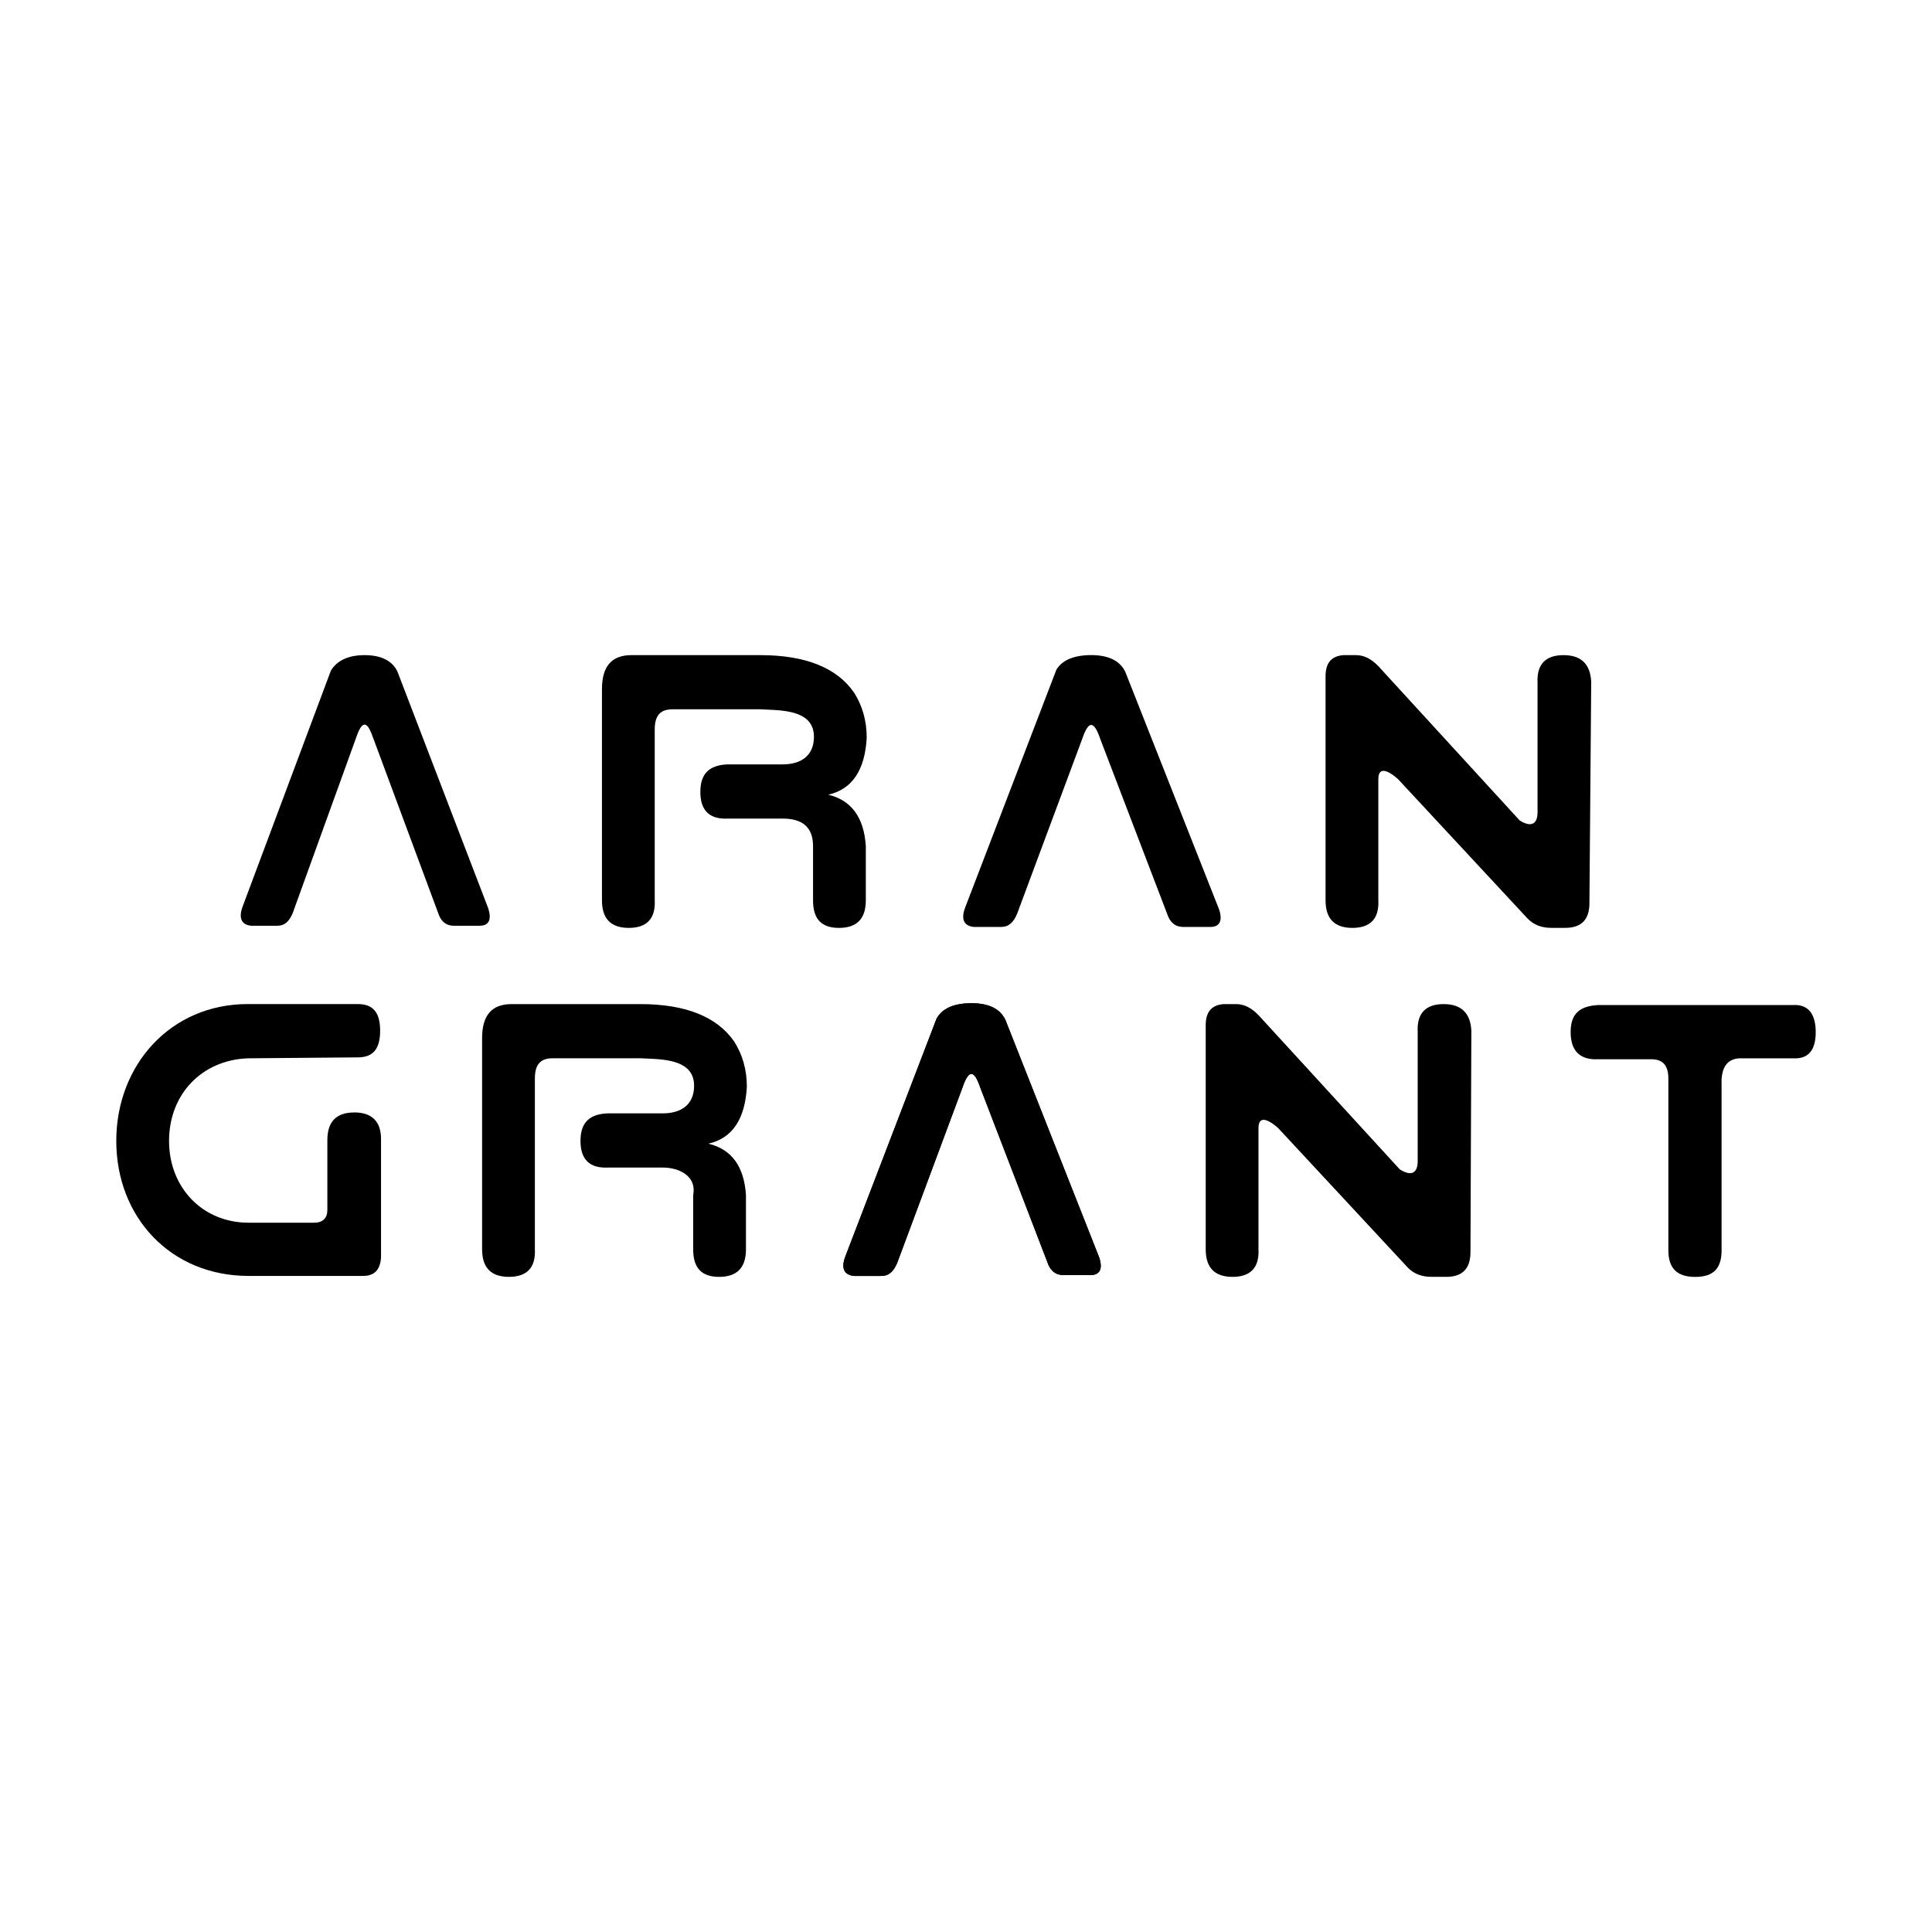
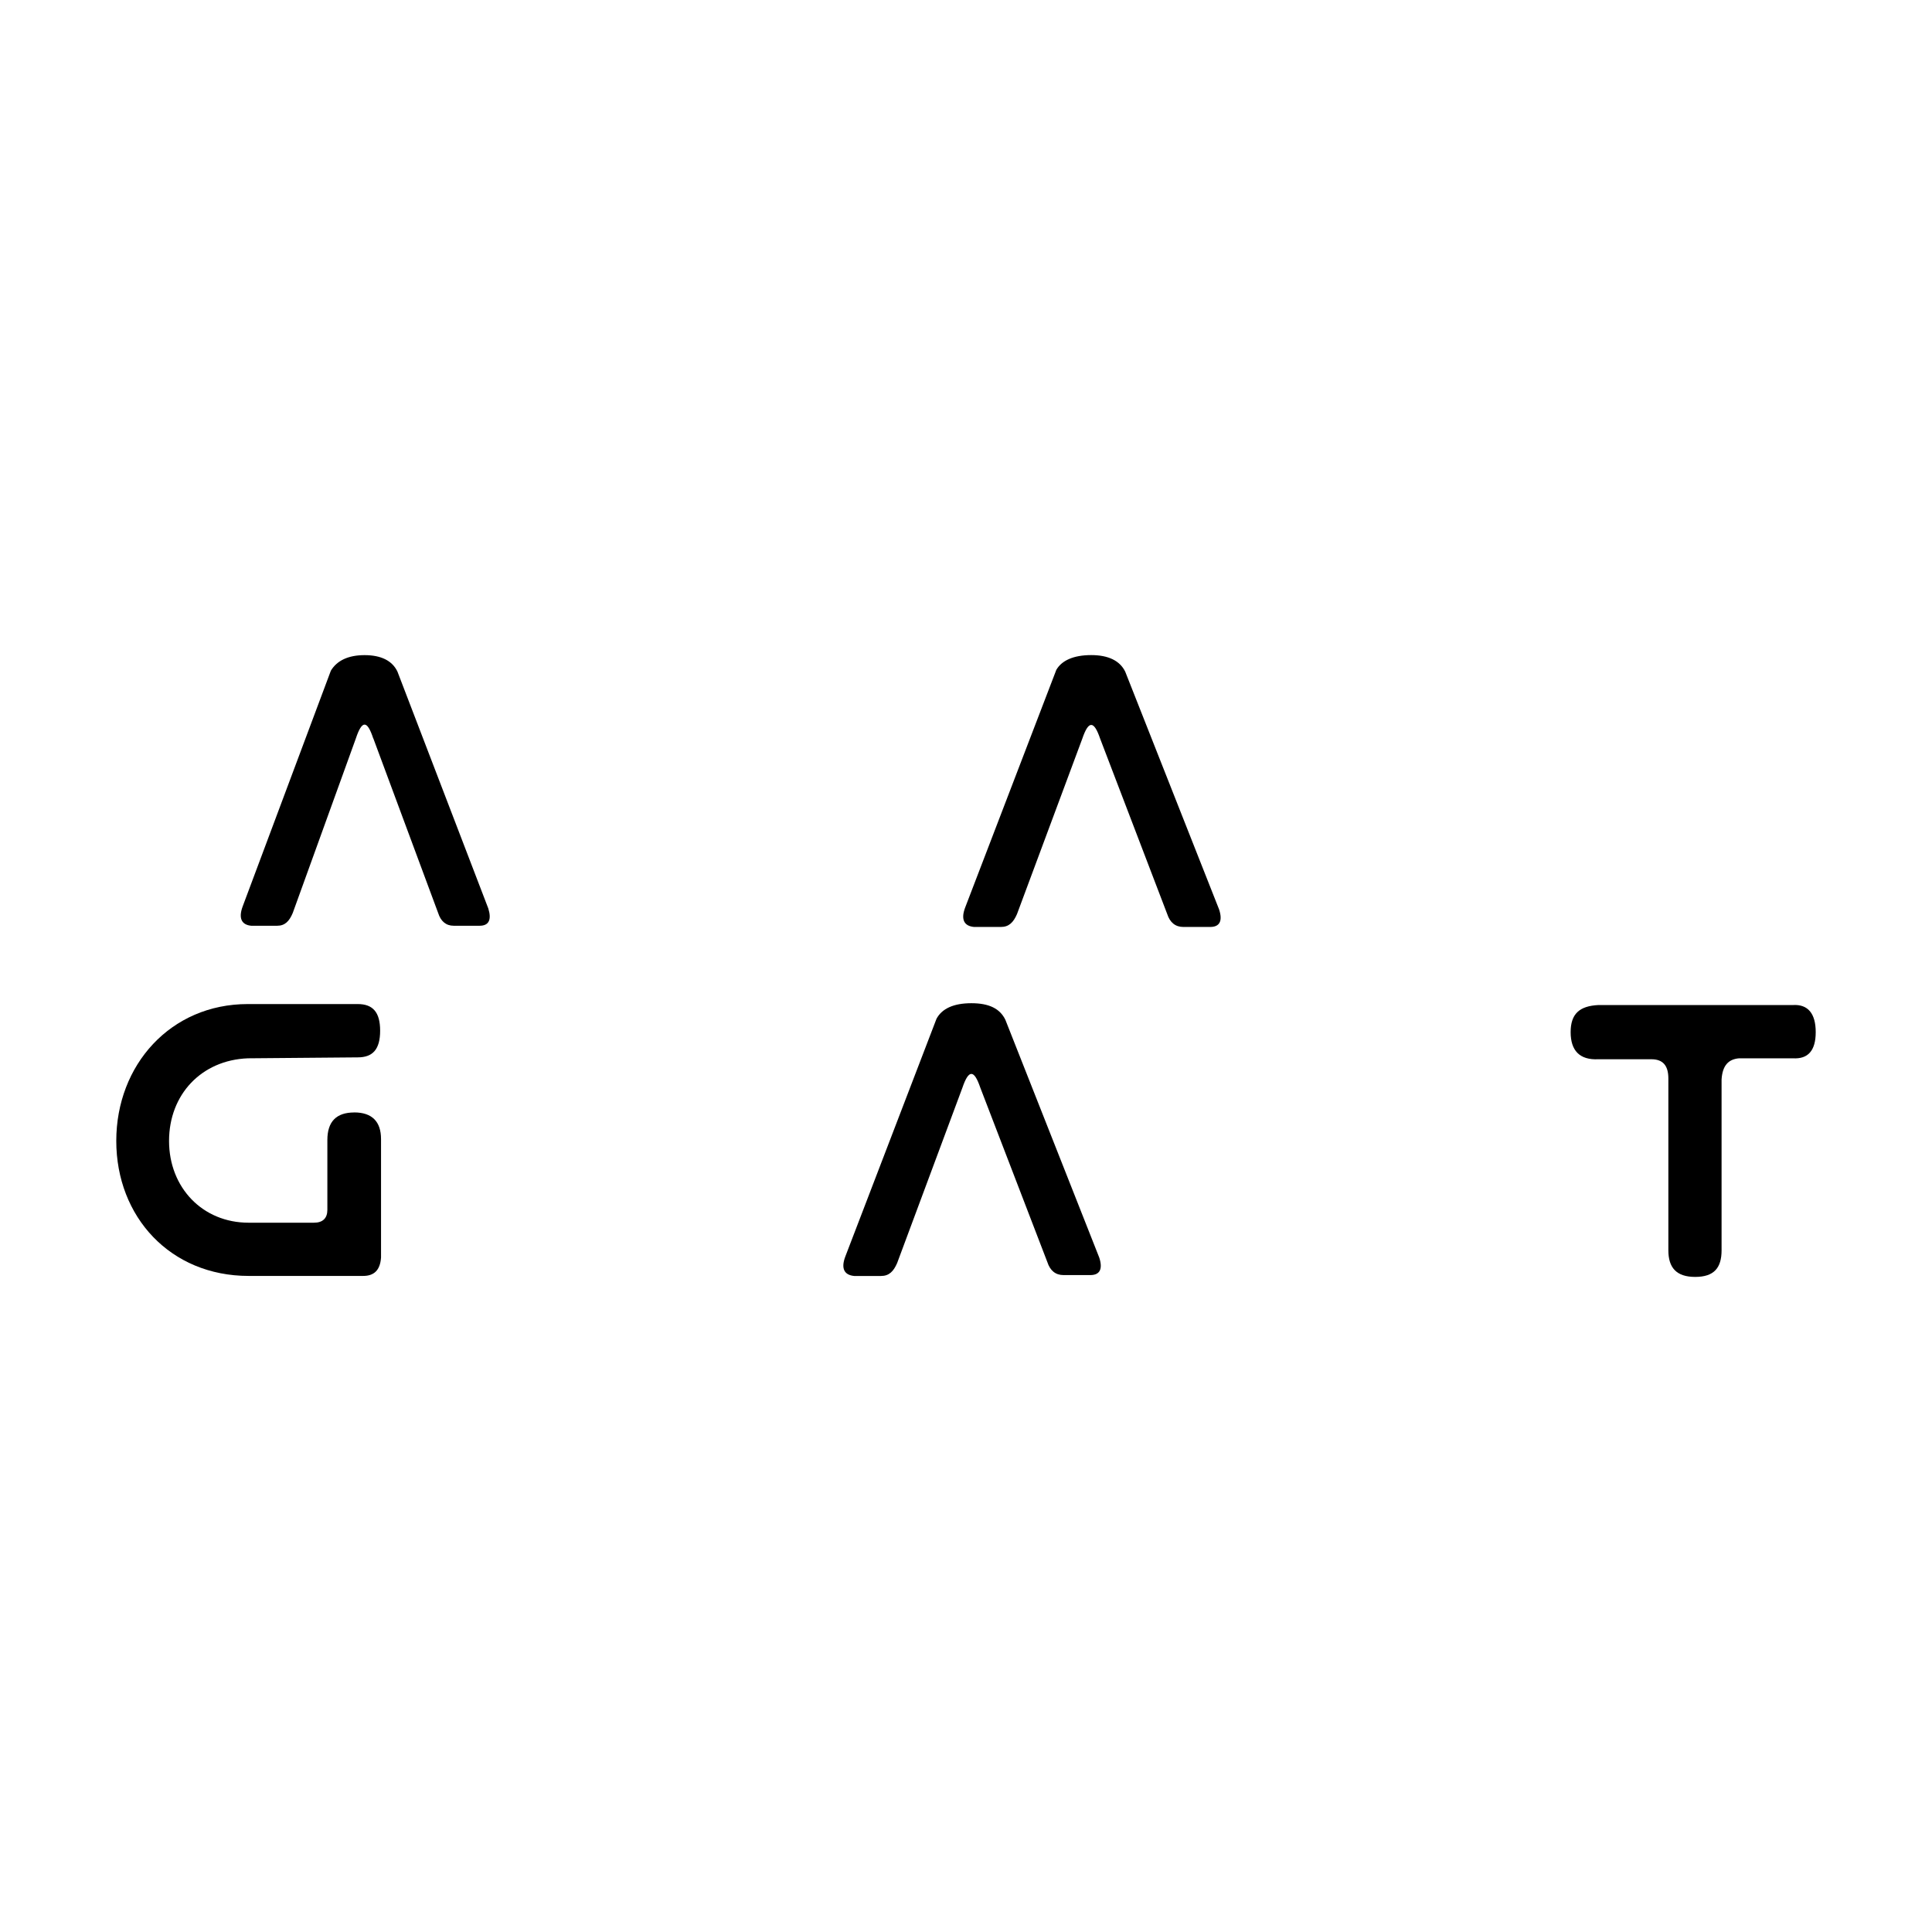
<svg xmlns="http://www.w3.org/2000/svg" id="a" viewBox="0 0 432 432">
  <path d="M83.45,165.09c-1.35-4.09-2.51-4.09-3.87,0l-14.12,39.05c-.77,1.84-1.74,2.86-3.48,2.86h-5.8c-2.13-.2-2.9-1.64-1.93-4.29l19.73-52.74c1.35-2.25,3.87-3.48,7.54-3.48s6.19,1.23,7.35,3.68l20.31,52.95c.77,2.45.19,3.88-1.93,3.88h-5.8c-1.74,0-2.9-1.02-3.48-2.86l-14.5-39.05Z" />
-   <path d="M162.8,183.04c-4.2.21-6.2-1.85-6.2-5.96s2-5.96,6-6.16h12.4c4.11,0,7-1.95,7-6.16,0-5.64-6.21-5.91-10.71-6.1-.45-.02-.88-.04-1.29-.06h-19.6c-2.8,0-4,1.44-4,4.52v38.2c.2,4.11-1.8,6.16-5.8,6.16s-6-2.05-6-6.16v-47.23c0-5.13,2.2-7.6,6.6-7.6h28.8c10.2,0,17.2,2.87,21,8.42,1.8,2.87,2.8,6.16,2.8,10.06-.4,7.19-3.2,11.5-8.6,12.73,5.2,1.23,8,5.13,8.4,11.5v12.12c0,4.11-2,6.16-6,6.16s-5.8-2.05-5.8-6.16v-12.12c0-4.28-2.42-6.16-6.8-6.16h-12.2Z" />
  <path d="M227.4,204.4l14.6-39.22c1.4-4.11,2.6-4.11,4,0l15,39.22c.6,1.85,1.8,2.87,3.6,2.87h6c2.2,0,2.8-1.44,2-3.9l-21-53.19c-1.2-2.46-3.8-3.7-7.6-3.7-4,0-6.6,1.23-7.8,3.29l-20.4,53.19c-1,2.67-.2,4.11,2,4.31h6c1.8,0,2.8-1.03,3.6-2.87Z" />
-   <path d="M355.4,201.93c0,3.7-1.8,5.54-5.4,5.54h-3.2c-2,0-3.8-.62-5.2-2.05l-29-31.21c-2.8-2.46-4.4-2.46-4.4,0v27.11c.2,4.11-1.8,6.16-5.8,6.16s-6-2.05-6-6.16v-50.11c0-3.08,1.4-4.52,4-4.72h2.8c1.8,0,3.4.82,5,2.46l31.6,34.5c2.6,1.64,4,.82,4-1.85v-28.95c-.2-4.11,1.8-6.16,5.8-6.16s6,2.05,6.2,5.96l-.4,49.49Z" />
  <path d="M79.2,248.75c-4,0-6,2.05-6,6.16v15.61c0,1.85-1,2.88-3,2.88h-14.6c-10.35,0-17.8-7.89-17.8-18.28s7.25-18.07,17.6-18.48l24.6-.21c3.4,0,5-1.85,5-5.96s-1.6-5.96-5-5.96h-24.6c-17.26,0-29.4,13.63-29.4,30.6s12.08,30.19,29.6,30.19h25.6c2.4,0,3.8-1.23,4-4.11v-26.49c0-3.9-2-5.96-6-5.96Z" />
-   <path d="M136,261.07c-4.2.21-6.2-1.85-6.2-5.96s2-5.96,6-6.16h12.4c4.11,0,7-1.95,7-6.16,0-5.64-6.21-5.91-10.71-6.1-.45-.02-.88-.04-1.29-.06h-19.6c-2.8,0-4,1.44-4,4.52v38.2c.2,4.11-1.8,6.16-5.8,6.16s-6-2.05-6-6.16v-47.23c0-5.13,2.2-7.6,6.6-7.6h28.8c10.2,0,17.2,2.88,21,8.42,1.8,2.88,2.8,6.16,2.8,10.06-.4,7.19-3.2,11.5-8.6,12.73,5.2,1.23,8,5.13,8.4,11.5v12.12c0,4.11-2,6.16-6,6.16s-5.8-2.05-5.8-6.16v-12.12c.83-4.27-3.14-6.16-6.8-6.16h-12.2Z" />
-   <path d="M323.4,285.51c3.6,0,5.4-1.85,5.4-5.54l.2-49.49c-.2-3.9-2.2-5.96-6.2-5.96s-6,2.05-5.8,6.16v28.95c0,2.67-1.4,3.49-4,1.85l-31.6-34.5c-1.6-1.64-3.2-2.46-5-2.46h-2.8c-2.6.21-4,1.64-4,4.72v50.11c0,4.11,2,6.16,6,6.16s6-2.05,5.8-6.16v-27.11c0-2.46,1.6-2.46,4.4,0l29,31.21c1.4,1.44,3.2,2.05,5.2,2.05h3.4Z" />
  <path d="M384.95,279.56c0,3.96-1.7,5.96-5.9,5.96s-6-2.05-6-5.96v-38.4c0-2.88-1.2-4.31-3.8-4.31h-11.85c-4.2.21-6.2-1.95-6.2-6.06s2-5.85,6.2-6.06h43.5c3.4-.21,5.1,1.95,5.1,6.06s-1.7,6.06-5.1,5.85h-12.05c-2.4.21-3.7,1.64-3.9,4.72v38.2Z" />
-   <path d="M215.2,243.21c1.4-4.11,2.6-4.11,4,0l15,39.02c.6,1.85,1.8,2.88,3.6,2.88h6c2.2,0,2.8-1.44,2-3.9l-21-53.19c-1.2-2.46-3.8-3.7-7.6-3.7-4,0-6.6,1.23-7.8,3.49l-20.4,53.19c-1,2.67-.2,4.11,2,4.31h6c1.8,0,2.8-1.03,3.6-2.88l14.6-39.22Z" />
  <path d="M219.2,243.21c-1.4-4.11-2.6-4.11-4,0l-14.6,39.22c-.8,1.85-1.8,2.88-3.6,2.88h-6c-2.2-.21-3-1.64-2-4.31l20.4-53.19c1.2-2.26,3.8-3.49,7.8-3.49s6.4,1.23,7.6,3.7l21,53.19c.8,2.46.2,3.9-2,3.9h-6c-1.8,0-3-1.03-3.6-2.88l-15-39.02Z" />
</svg>